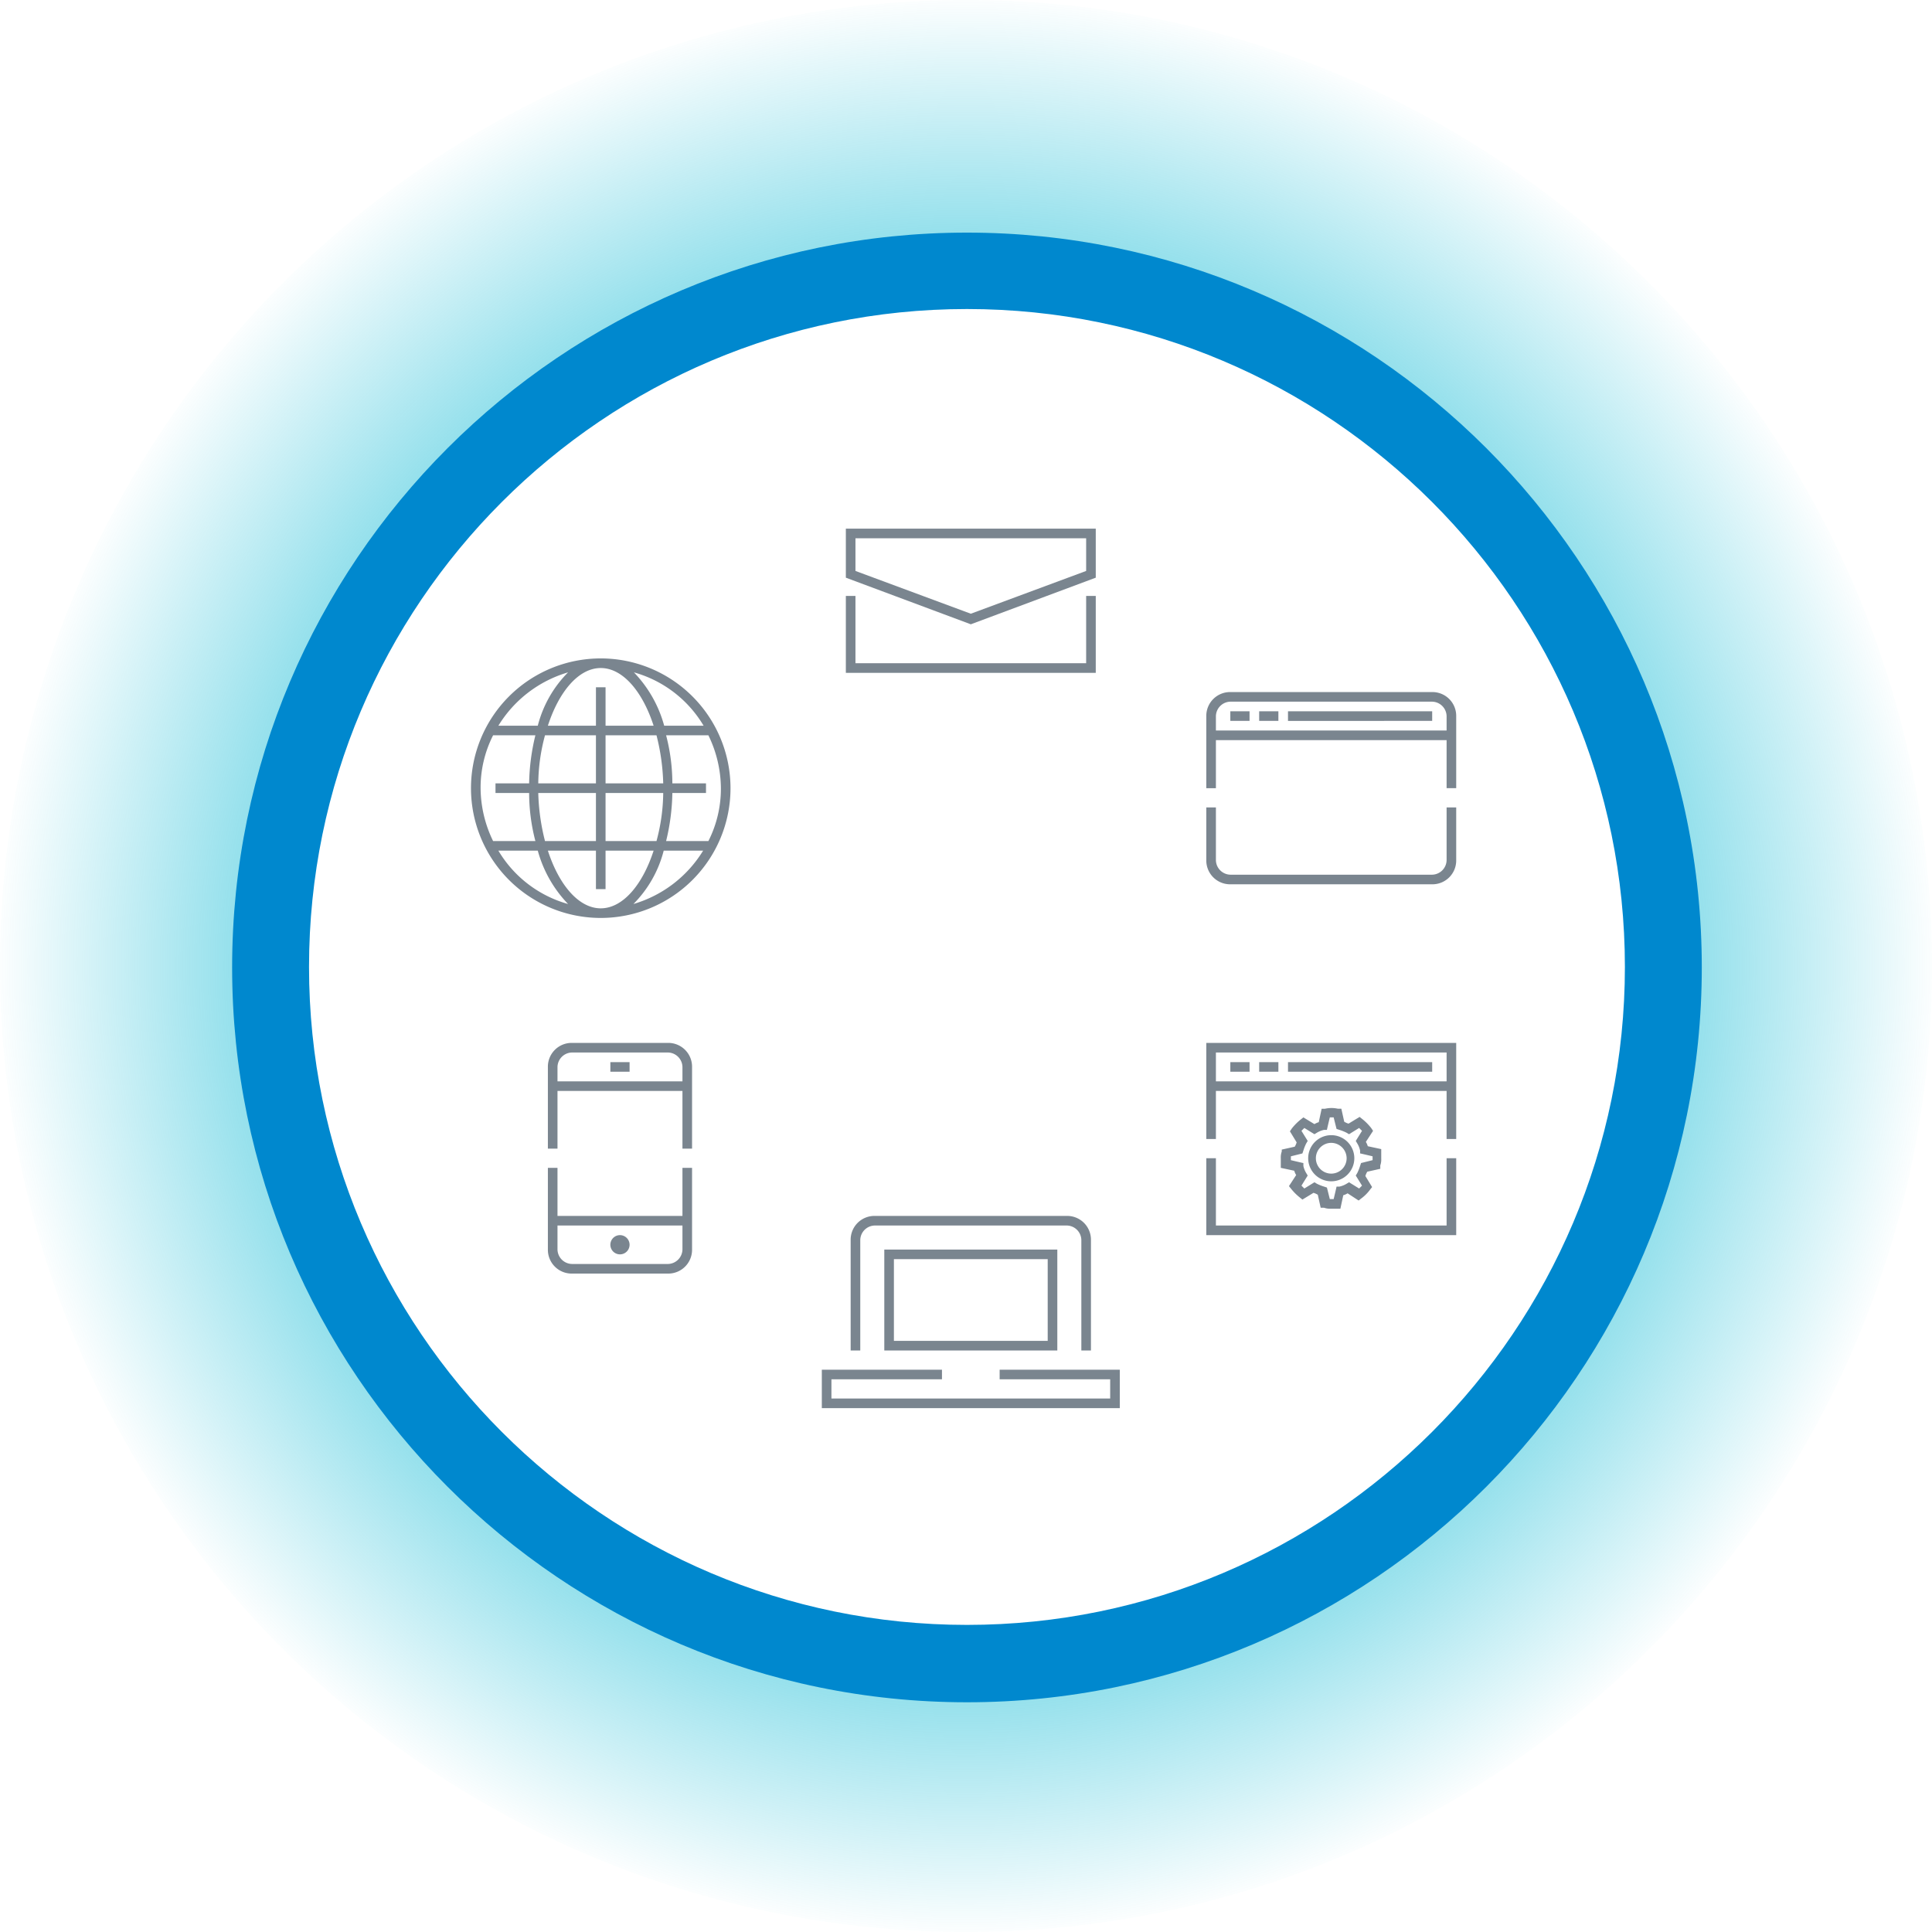
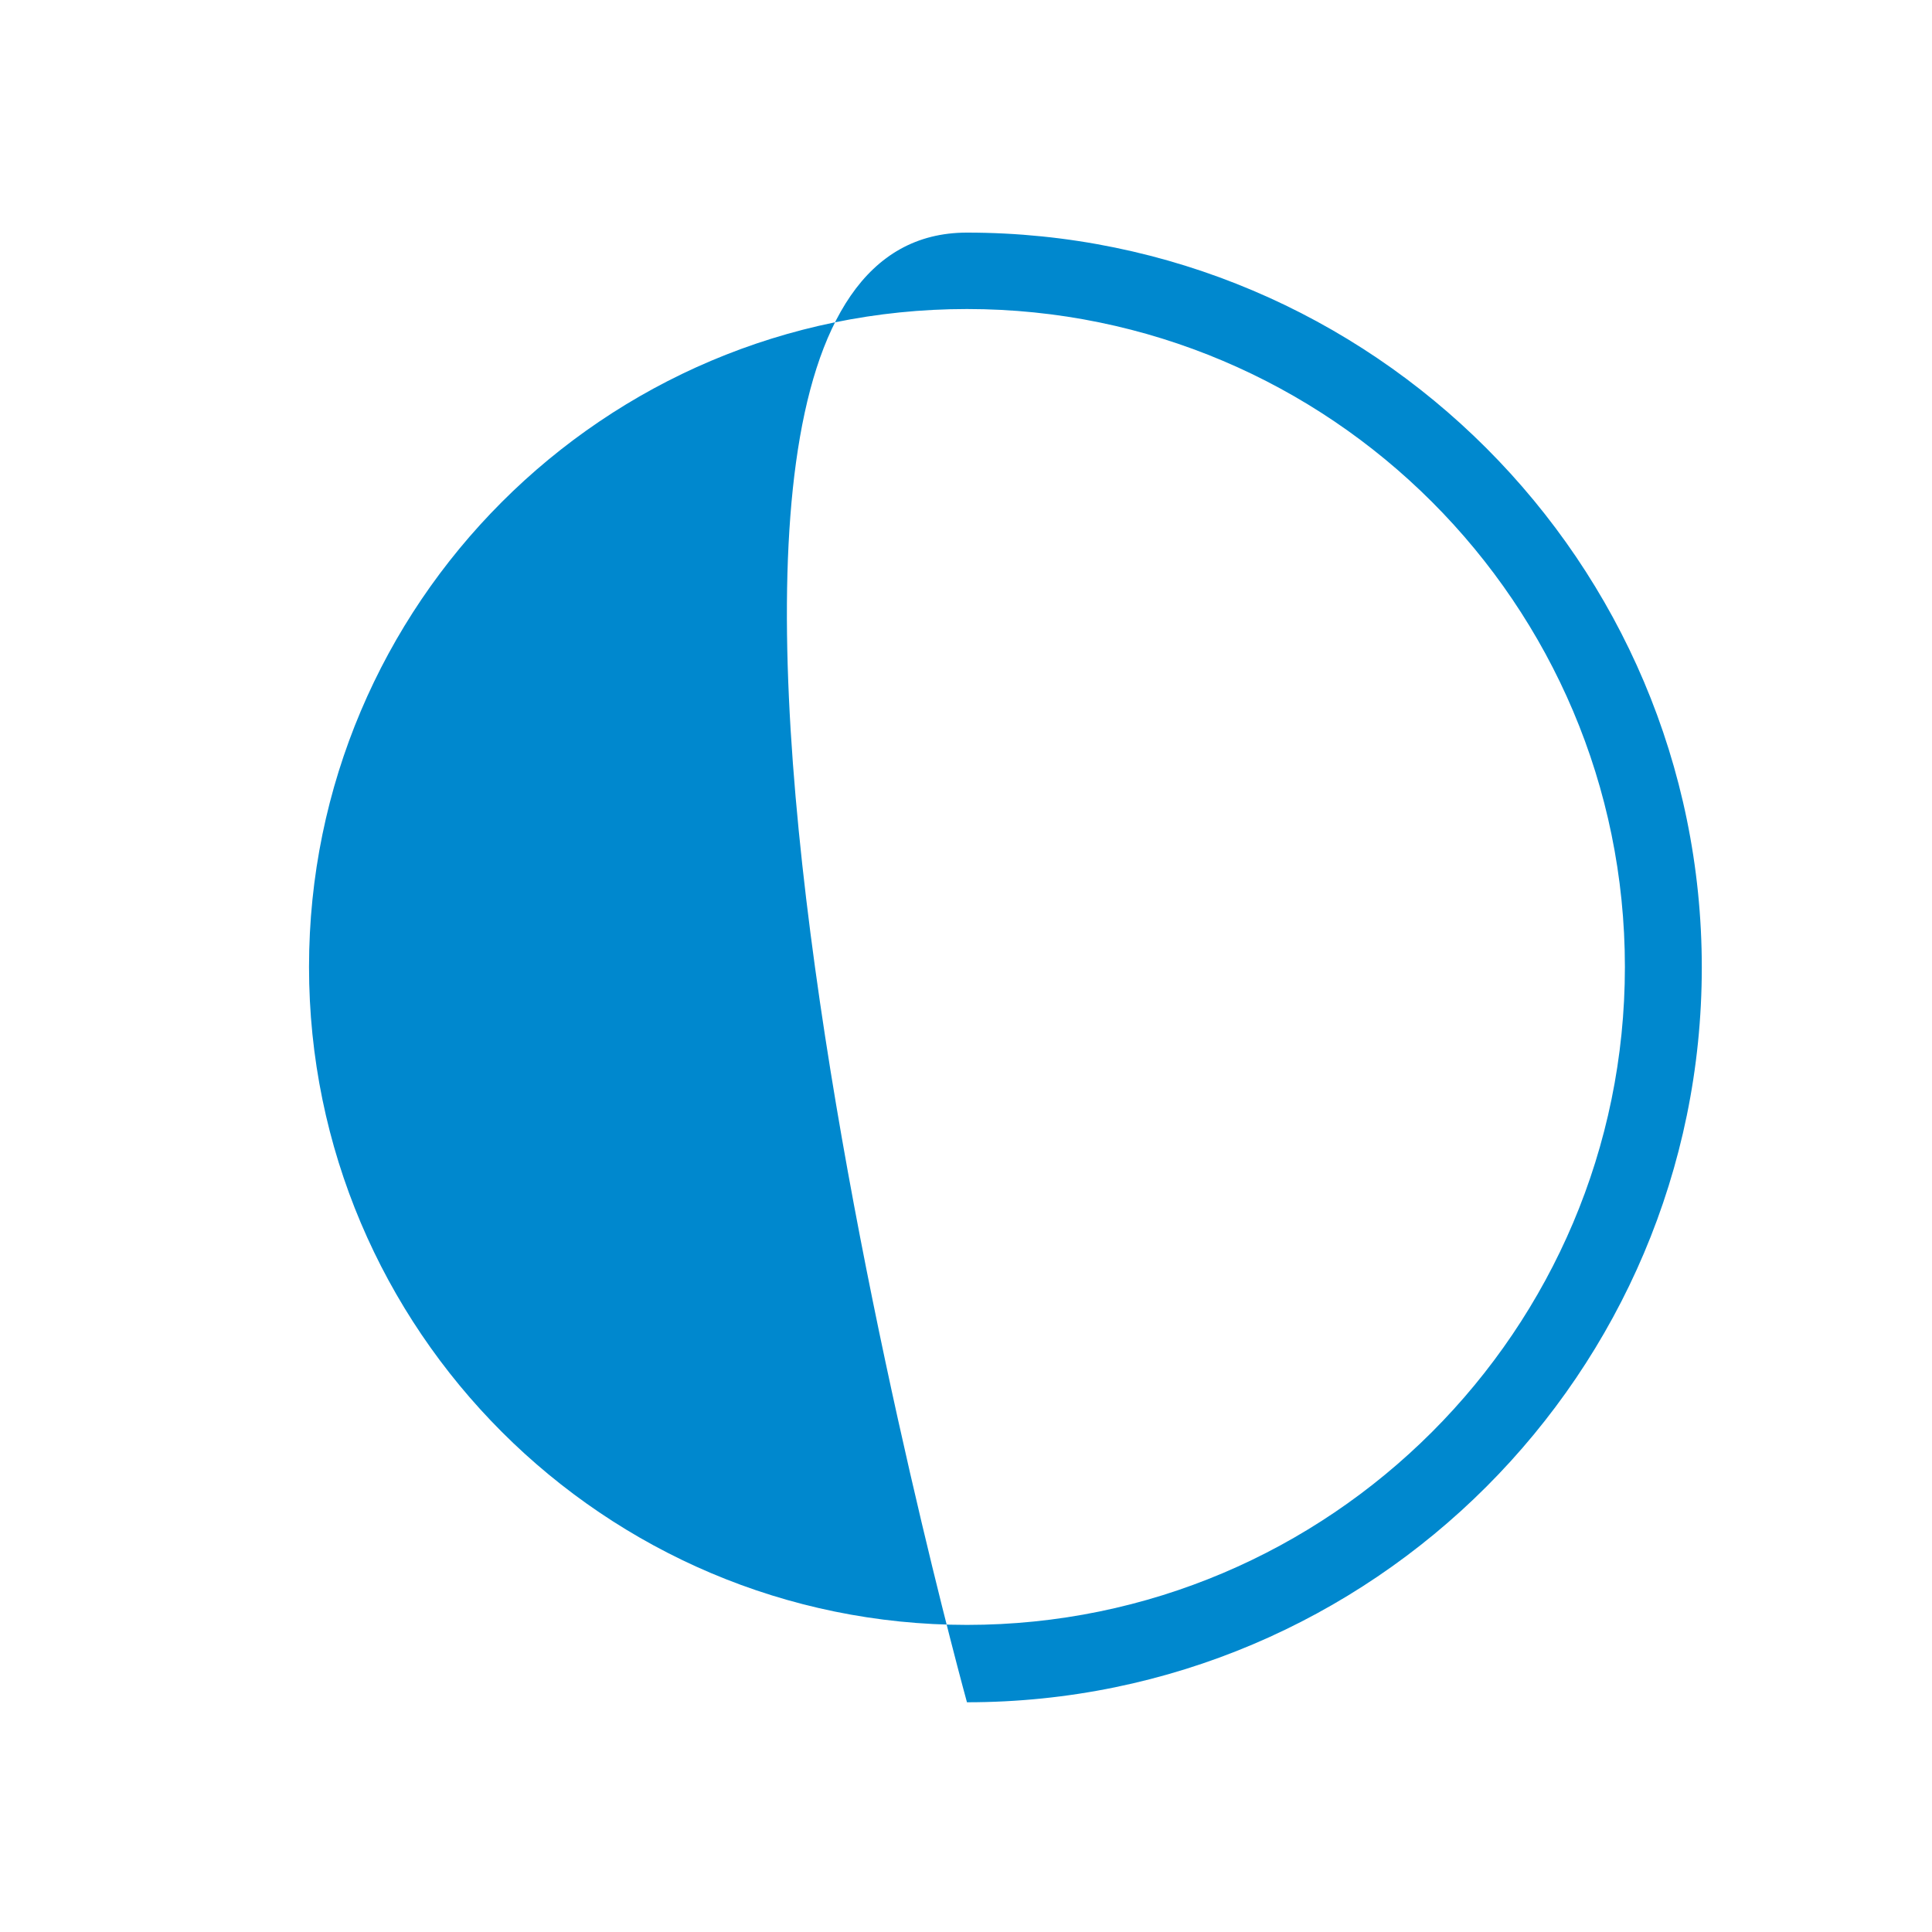
<svg xmlns="http://www.w3.org/2000/svg" id="protect-major-threat-vectors" width="402" height="402" viewBox="0 0 402 402">
  <defs>
    <radialGradient id="radial-gradient" cx="0.5" cy="0.5" r="0.5" gradientUnits="objectBoundingBox">
      <stop offset="0.7" stop-color="#fff" stop-opacity="0" />
      <stop offset="0.7" stop-color="#00b5d1" stop-opacity="0.502" />
      <stop offset="1" stop-color="#00b5d1" stop-opacity="0" />
    </radialGradient>
  </defs>
  <g id="Group_7192" data-name="Group 7192">
-     <path id="Path_13758" data-name="Path 13758" d="M201,0a201,201,0,0,0,0,402c111.1,0,201-90,201-201S312,0,201,0Zm0,338.3A137.3,137.3,0,1,1,338.3,201,137.273,137.273,0,0,1,201,338.3h0Z" fill="url(#radial-gradient)" />
-     <path id="Path_13759" data-name="Path 13759" d="M201.2,354.2c-84.3,0-152.9-68.6-152.9-152.9S116.9,48.4,201.2,48.4,354.1,117,354.1,201.3,285.5,354.2,201.2,354.2h0Zm0-289.9c-75.5,0-136.9,61.4-136.9,136.9s61.4,136.9,136.9,136.9,136.9-61.4,136.9-136.9S276.7,64.3,201.2,64.3h0Z" fill="#0088ce" />
-     <path id="Path_13760" data-name="Path 13760" d="M125,137a27,27,0,1,0,27,27A27.015,27.015,0,0,0,125,137Zm21.4,14h-8.2a25.749,25.749,0,0,0-6.3-11.1A24.527,24.527,0,0,1,146.4,151ZM125,189c-4.6,0-8.7-4.9-11-12h10v8h2v-8h10C133.7,184.1,129.6,189,125,189Zm-1-24v10H113.4a44.673,44.673,0,0,1-1.4-10Zm-12-2a39.576,39.576,0,0,1,1.4-10H124v10Zm14,12V165h12a39.576,39.576,0,0,1-1.4,10H126Zm0-12V153h10.6a44.673,44.673,0,0,1,1.4,10Zm0-12v-8h-2v8H114c2.3-7.1,6.4-12,11-12s8.7,4.9,11,12Zm-7.8-11.1a24.242,24.242,0,0,0-6.3,11.1h-8.2A25.323,25.323,0,0,1,118.2,139.9ZM102.6,153h8.8a44.784,44.784,0,0,0-1.3,10h-7v2h7a39.644,39.644,0,0,0,1.3,10h-8.8a25.436,25.436,0,0,1-2.6-11A24.092,24.092,0,0,1,102.6,153Zm1.1,24h8.2a25.749,25.749,0,0,0,6.3,11.1A24.527,24.527,0,0,1,103.7,177Zm28.1,11.1a24.242,24.242,0,0,0,6.3-11.1h8.2A25.323,25.323,0,0,1,131.8,188.1ZM147.4,175h-8.8a44.784,44.784,0,0,0,1.3-10h7v-2h-7a39.644,39.644,0,0,0-1.3-10h8.8a25.436,25.436,0,0,1,2.6,11A24.091,24.091,0,0,1,147.4,175ZM220,281V260H184v21Zm-34-19h32v17H186Zm39,19V258a3.076,3.076,0,0,0-3-3H182a3.076,3.076,0,0,0-3,3v23h-2V258a4.951,4.951,0,0,1,5-5h40a4.951,4.951,0,0,1,5,5v23Zm-17,4h25v8H171v-8h25v2H173v4h58v-4H208Zm20-145H176V124h2v14h48V124h2Zm0-19.8V110H176v10.2l26,9.7ZM178,112h48v6.8l-24,8.9-24-8.9Zm120,32H256a4.951,4.951,0,0,0-5,5v15h2V154h48v10h2V149A4.951,4.951,0,0,0,298,144Zm-45,8v-3a3.076,3.076,0,0,1,3-3h42a3.076,3.076,0,0,1,3,3v3Zm48,16h2v11a4.951,4.951,0,0,1-5,5H256a4.951,4.951,0,0,1-5-5V168h2v11a3.076,3.076,0,0,0,3,3h42a3.076,3.076,0,0,0,3-3Zm-45-20h4v2h-4Zm6,0h4v2h-4Zm6,0h30v2H268ZM139,217H119a4.951,4.951,0,0,0-5,5v17h2V227h26v12h2V222A4.951,4.951,0,0,0,139,217Zm-23,8v-3a3.076,3.076,0,0,1,3-3h20a3.076,3.076,0,0,1,3,3v3Zm26,28H116V243h-2v17a4.951,4.951,0,0,0,5,5h20a4.951,4.951,0,0,0,5-5V243h-2Zm-3,10H119a3.076,3.076,0,0,1-3-3v-5h26v5A3.076,3.076,0,0,1,139,263Zm-12-42h4v2h-4Zm4,38a2,2,0,1,1-2-2A2.006,2.006,0,0,1,131,259Zm120-22h2V227h48v10h2V217H251Zm50-18v6H253v-6Zm0,22h2v16H251V241h2v14h48Zm-41-18h-4v-2h4Zm6,0h-4v-2h4Zm32,0H268v-2h30Zm-31.3,15.9v.7a3.644,3.644,0,0,0-.2,1.4v2l2.8.6a3.553,3.553,0,0,0,.4.9l-1.5,2.3.4.5a11.381,11.381,0,0,0,1.9,1.9l.5.4,2.3-1.4a3.552,3.552,0,0,1,.9.4l.6,2.7h.7a3.644,3.644,0,0,0,1.4.2h2l.6-2.8a3.552,3.552,0,0,0,.9-.4l2.3,1.5.5-.4a8.562,8.562,0,0,0,1.9-1.9l.4-.5-1.4-2.3a3.553,3.553,0,0,1,.4-.9l2.7-.6v-.7a3.644,3.644,0,0,0,.2-1.4v-2l-2.8-.6a3.553,3.553,0,0,0-.4-.9l1.5-2.3-.4-.6a11.381,11.381,0,0,0-1.9-1.9l-.5-.4-2.3,1.4a3.552,3.552,0,0,1-.9-.4l-.6-2.7h-.7a6.15,6.15,0,0,0-2.7,0H275l-.6,2.8a3.552,3.552,0,0,0-.9.4l-2.3-1.4-.5.4a11.38,11.38,0,0,0-1.9,1.9l-.4.6,1.4,2.3a3.553,3.553,0,0,1-.4.9l-2.7.6h0v-.3h0ZM271,240l.2-.6a9.384,9.384,0,0,1,.6-1.5l.3-.5-1.3-2.1.6-.6,2.1,1.3.5-.3a4.715,4.715,0,0,1,1.5-.6h.6c0-.1.6-2.6.6-2.6h.8l.6,2.4.6.2a9.384,9.384,0,0,1,1.5.6l.5.3,2.1-1.3.6.6-1.3,2.1.3.5a4.715,4.715,0,0,1,.6,1.5v.6c.1,0,2.6.6,2.6.6v.8l-2.4.6-.2.6a9.384,9.384,0,0,1-.6,1.5l-.3.5,1.3,2.1-.6.6-2.1-1.3-.5.3a4.715,4.715,0,0,1-1.5.6h-.6c0,.1-.6,2.6-.6,2.6h-.8l-.6-2.4-.6-.2a9.384,9.384,0,0,1-1.5-.6l-.5-.3-2.1,1.3-.6-.6,1.3-2.1-.3-.5a4.715,4.715,0,0,1-.6-1.5V242c-.1,0-2.6-.6-2.6-.6v-.8l2.4-.6Zm6,5.8a4.8,4.8,0,0,0,4.8-4.8,4.8,4.8,0,1,0-4.8,4.8Zm0-8a3.222,3.222,0,0,1,3.2,3.2,3.2,3.2,0,1,1-3.2-3.2Z" fill="#7a858f" />
+     <path id="Path_13759" data-name="Path 13759" d="M201.2,354.2S116.9,48.4,201.2,48.4,354.1,117,354.1,201.3,285.5,354.2,201.2,354.2h0Zm0-289.9c-75.5,0-136.9,61.4-136.9,136.9s61.4,136.9,136.9,136.9,136.9-61.4,136.9-136.9S276.7,64.3,201.2,64.3h0Z" fill="#0088ce" />
  </g>
</svg>